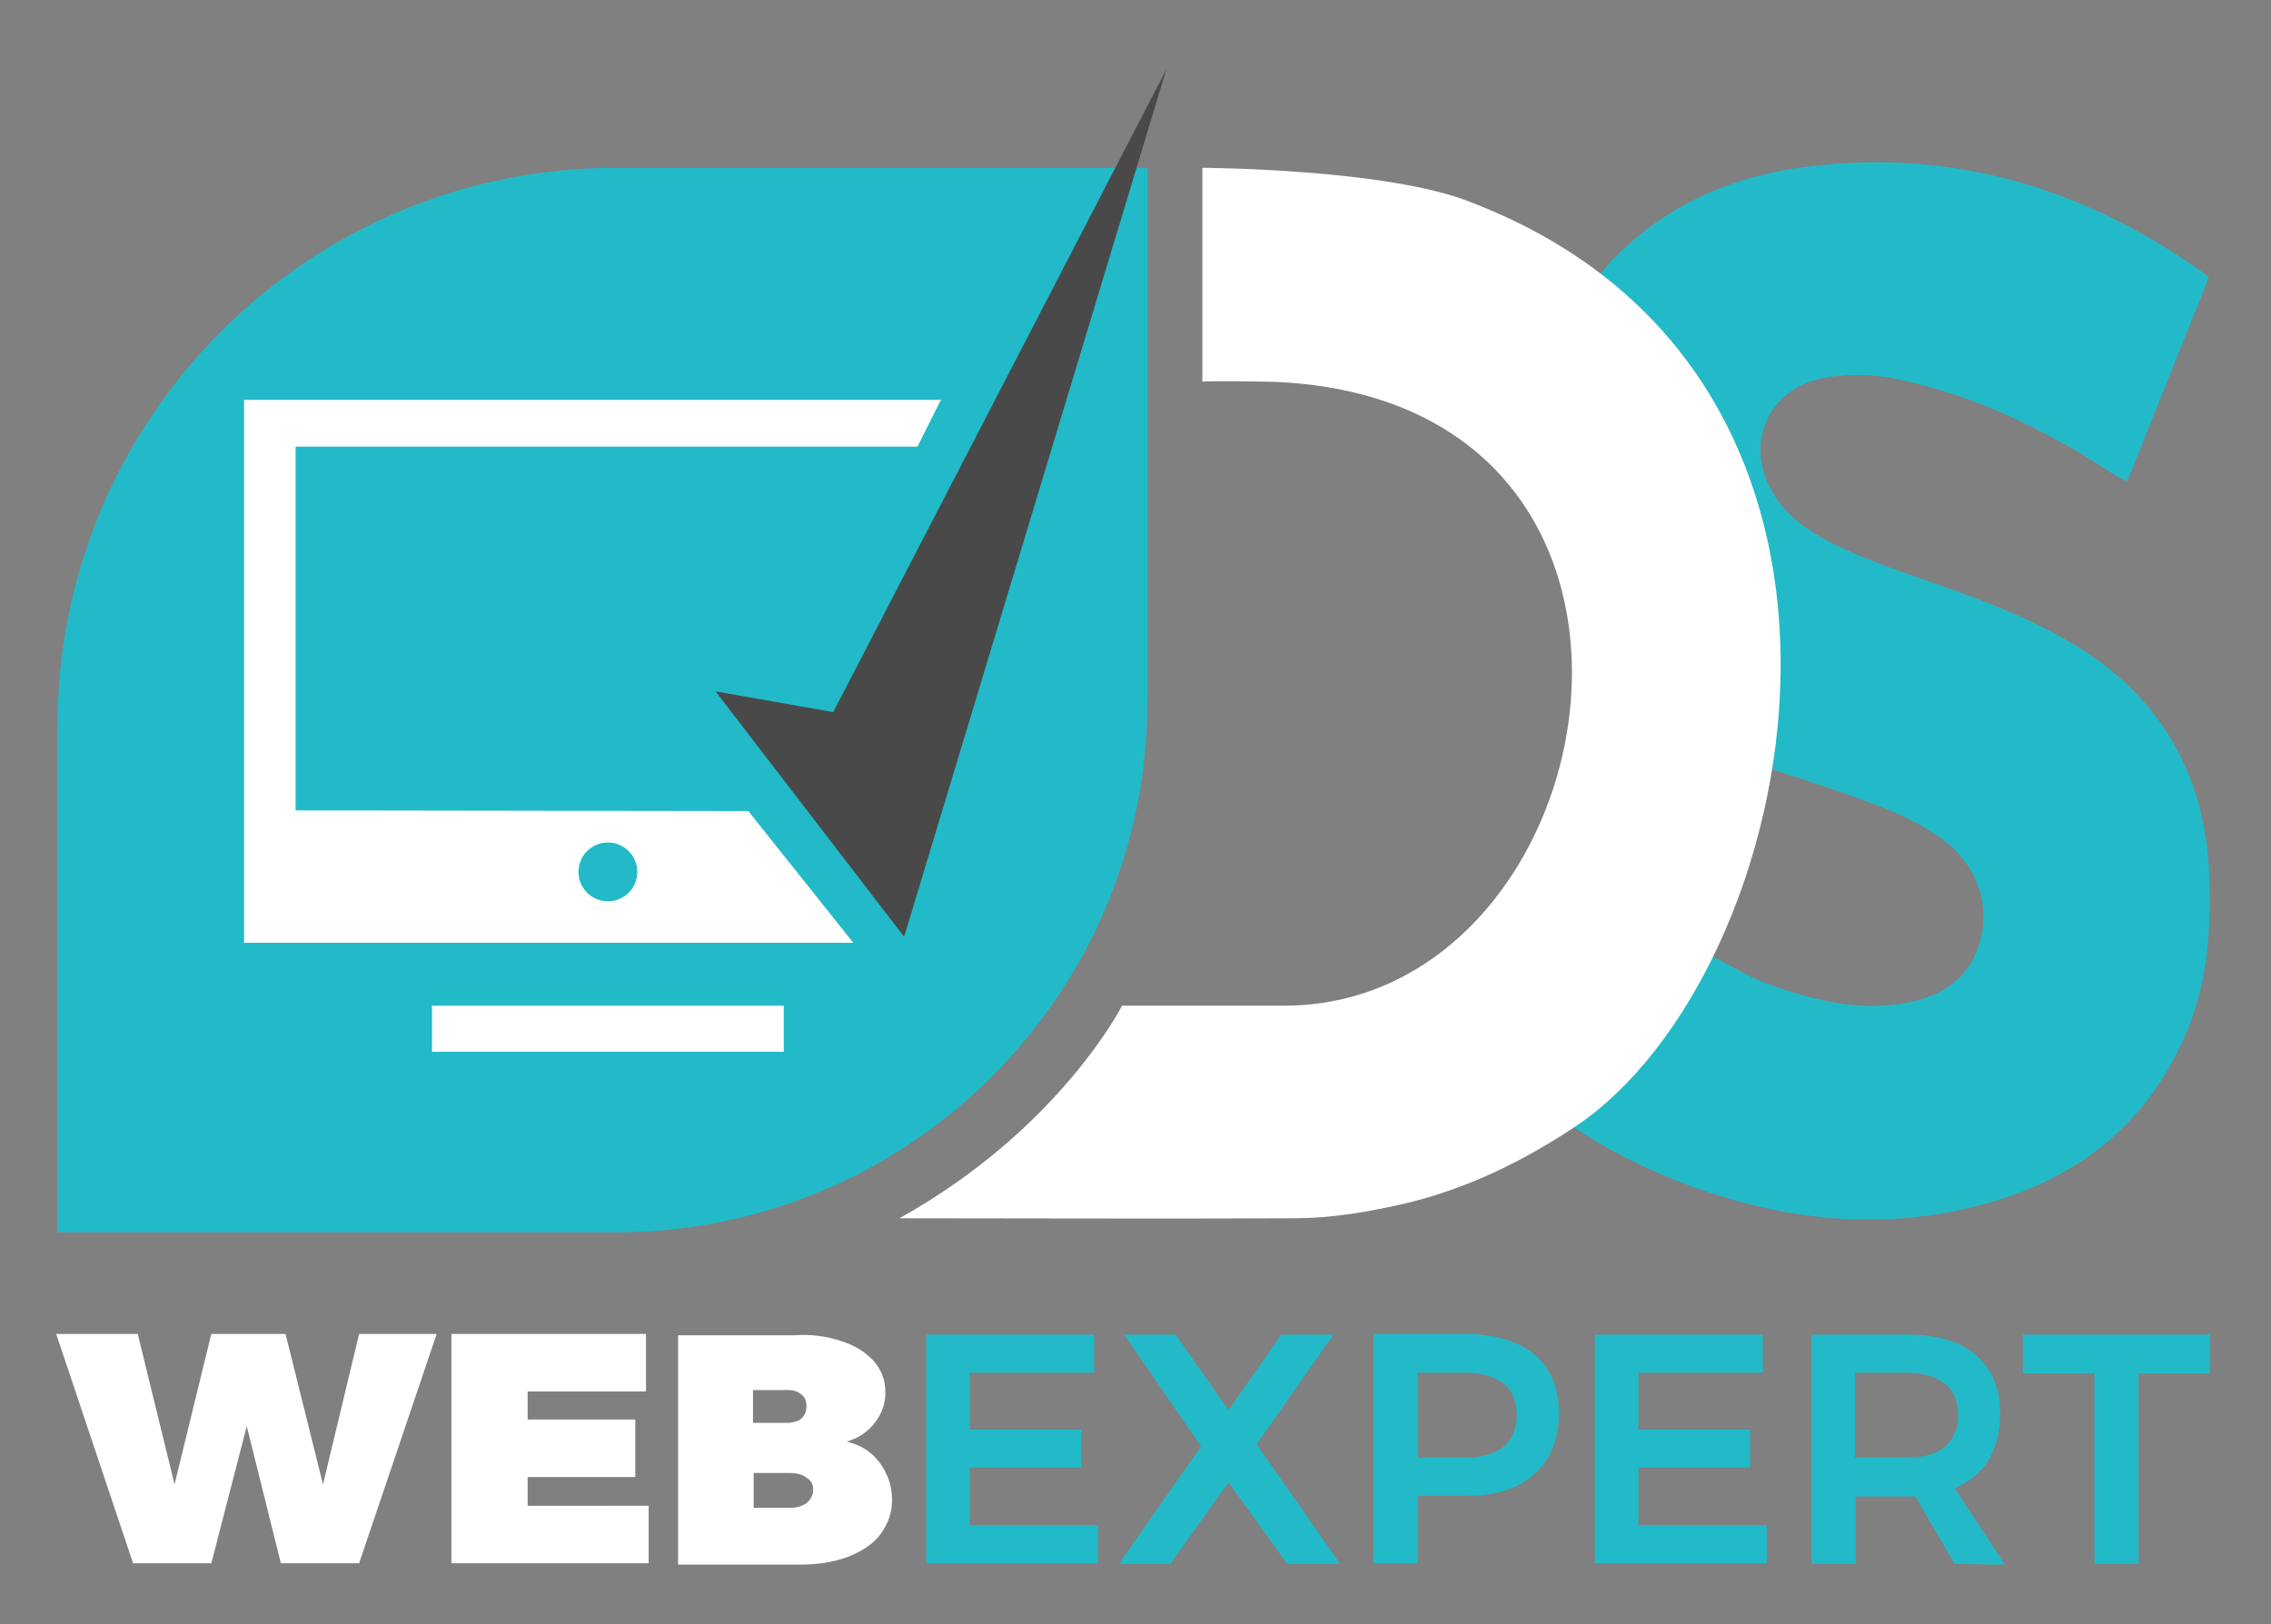
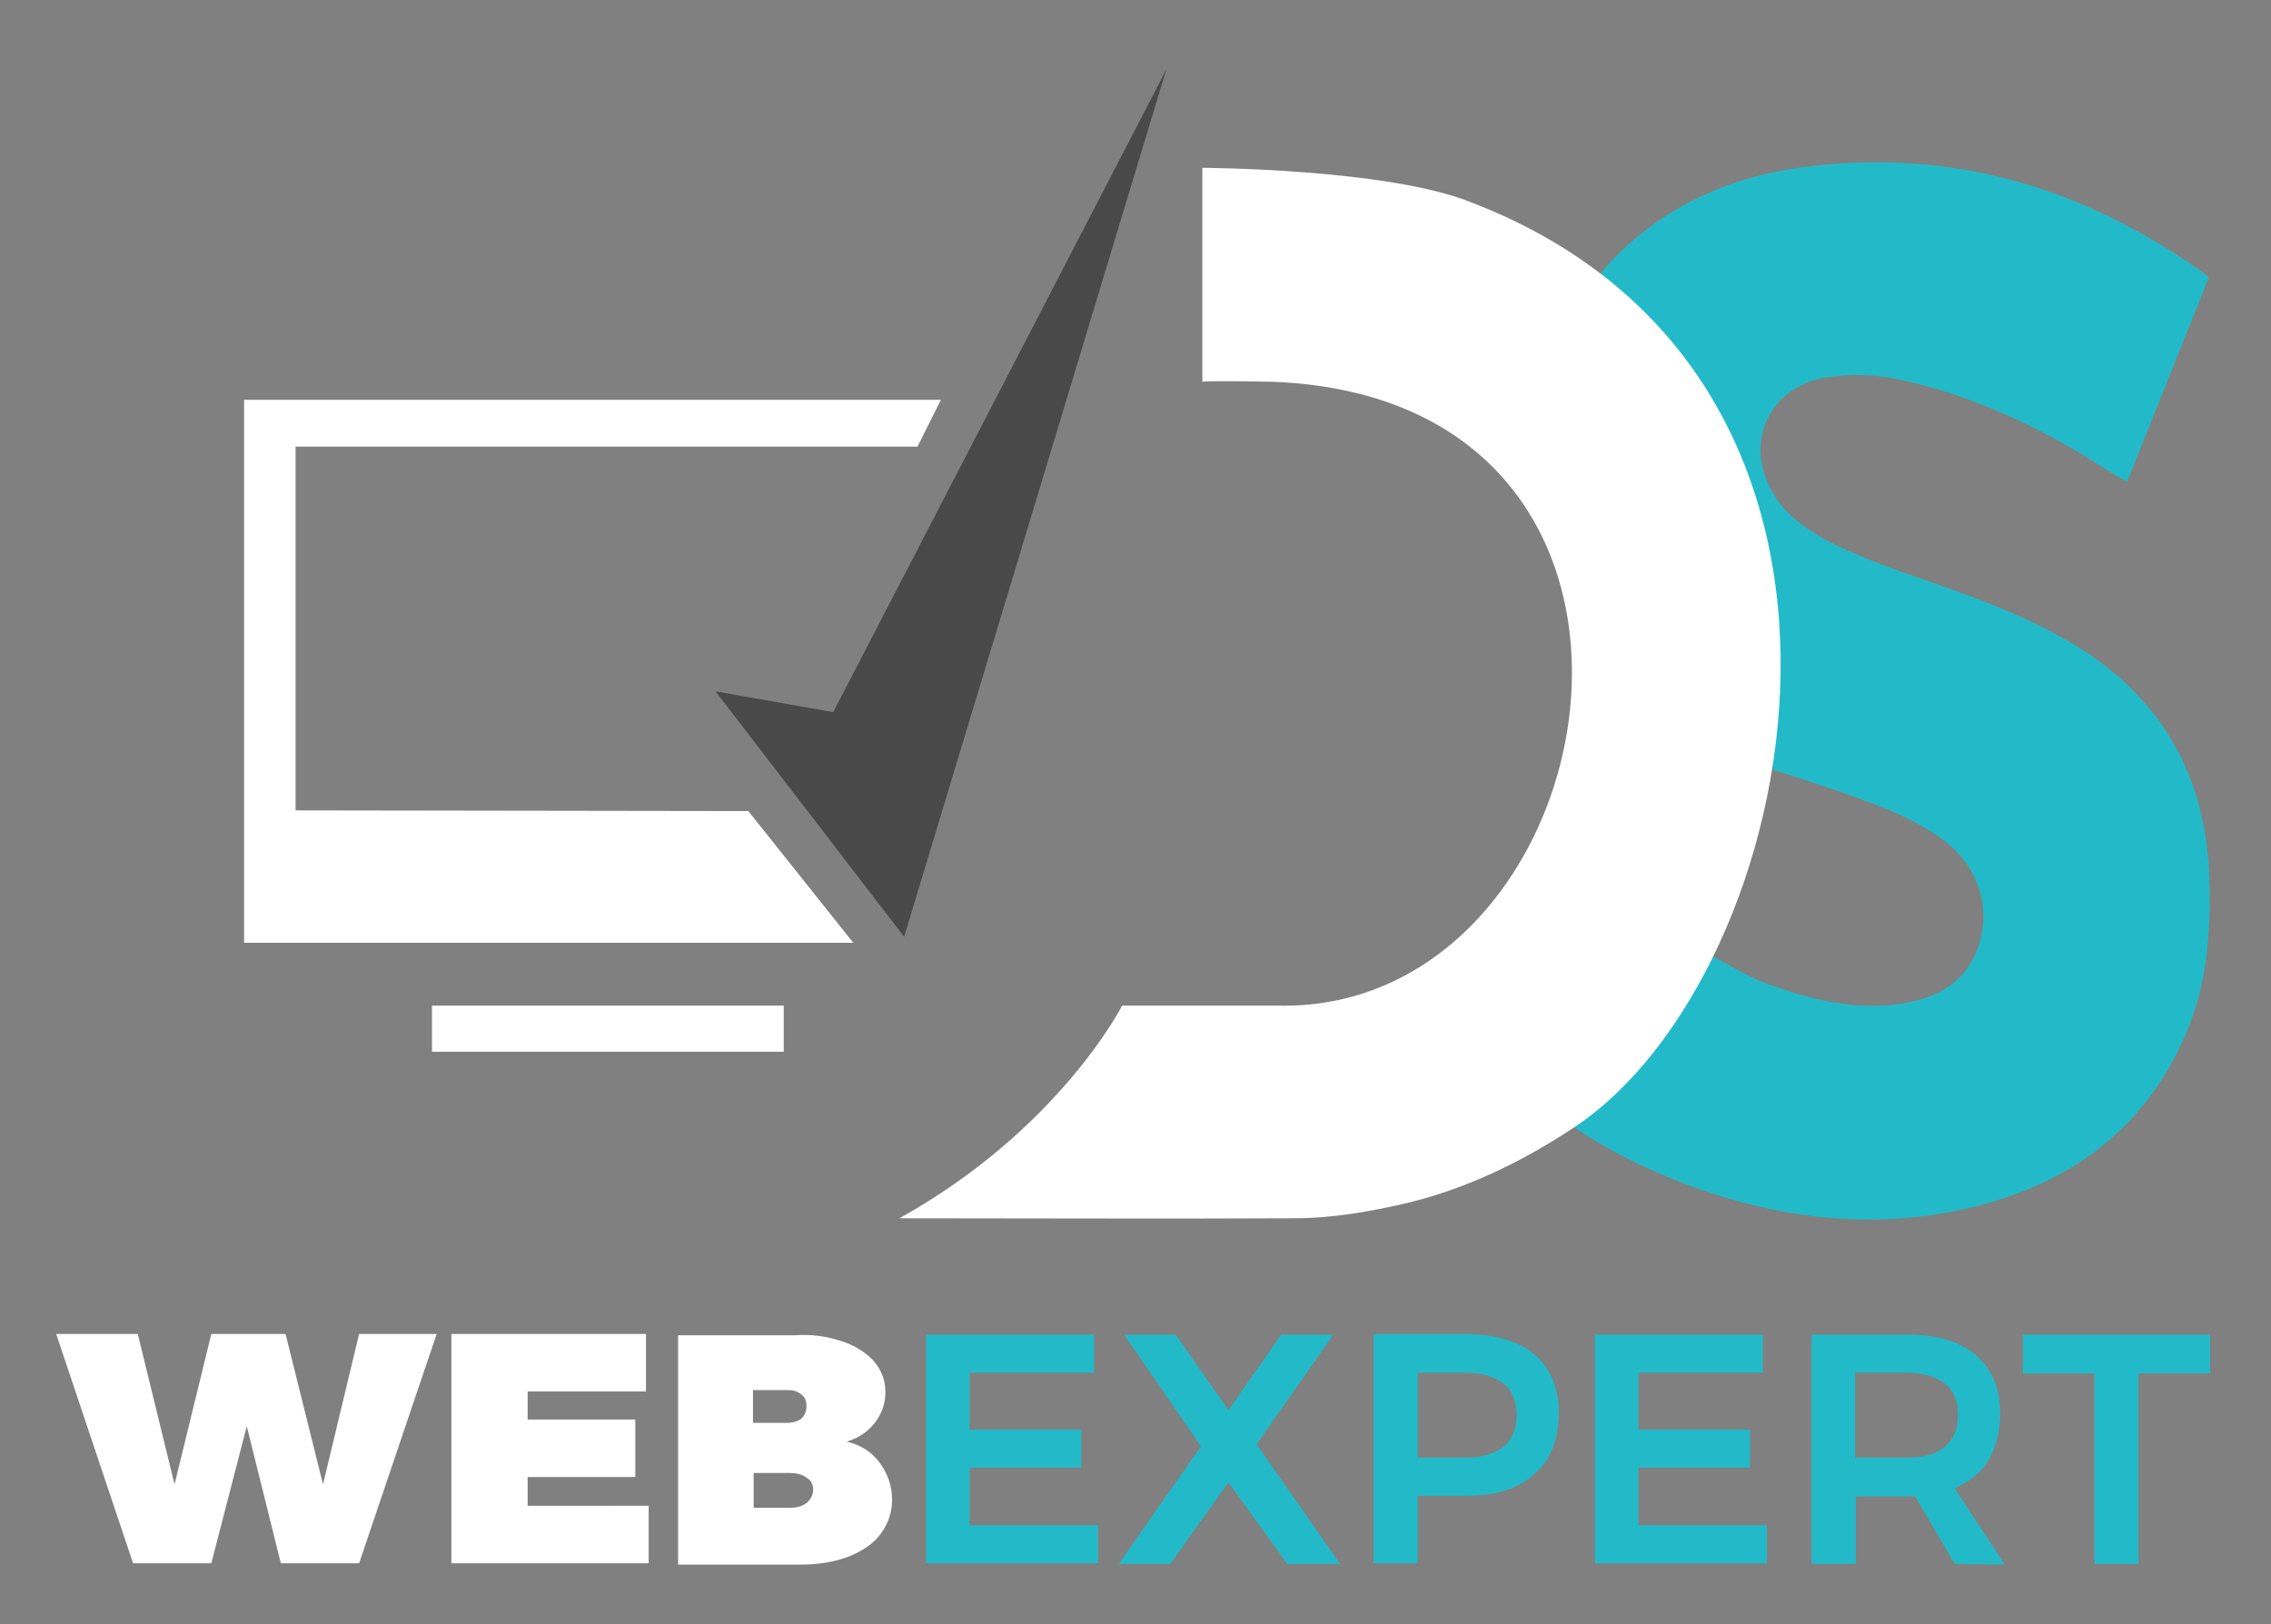
<svg xmlns="http://www.w3.org/2000/svg" version="1.1" id="Layer_1" x="0px" y="0px" viewBox="0 0 339.6 242.9" style="enable-background:new 0 0 339.6 242.9;" xml:space="preserve">
  <rect x="0" y="0" width="339.6" height="242.9" fill="#808080" stroke="none" />
  <style type="text/css">
	.st0{fill:#22BAC8;}
	.st1{fill:#FFFFFF;}
	.st2{fill:#494949;}
</style>
-   <path class="st0" d="M171.6,25.1H92.1C46,25.1,8.6,62.5,8.6,108.6v75.7h83.5c43.9,0,79.5-35.6,79.5-79.5V25.1z" />
  <path class="st0" d="M235.4,168.6c7.3-5.7,12.2-13.6,17-21.5c0.9-1.6,2.1-2.9,3-4.4c2.4,1.1,6,3.4,8.5,4.3  c6.6,2.4,13.3,4.2,20.5,3.1c5-0.8,9.2-2.9,11.2-7.9c2.3-5.8,0.5-12.1-4.4-16.1c-2.6-2.1-5.6-3.6-8.6-4.9c-5.7-2.3-11.6-4.2-17.5-6.1  c-0.3-2.1,0.4-4.1,0.4-6.1c0.6-16.6-2-32.6-10.1-47.4c-3.9-7.2-19.1-16.8-19.1-16.8s3.6-4.6,4.3-5.4c7.9-8.4,17.8-12.9,29-14.4  c21.2-2.8,40.4,2.5,58,14.5c2.7,1.8,2.7,2,2.7,2L318.1,72l-1.6-0.8c0,0-3.3-2.1-4.9-3.1c-8.7-5.2-17.9-9.3-27.9-11.4  c-3.4-0.7-6.8-0.8-10.3-0.3c-8.7,1.2-12.8,9.7-8.3,17.3c1.9,3.3,4.9,5.4,8.2,7.2c4.1,2.1,8.4,3.7,12.7,5.2  c7.8,2.7,15.6,5.4,22.8,9.5c14.1,8,21.2,20.1,21.6,36.2c0.2,8-0.4,15.8-3.7,23.2c-5.9,13.5-16.5,21.5-30.4,25.2  c-15.1,4-30,2.3-44.5-3.2C246.1,174.8,240.5,172.1,235.4,168.6z" />
  <path class="st1" d="M127.6,141H36.5V59.8h104.2l-3.5,7h-93v54.4l67.7,0.1L127.6,141z" />
  <polygon class="st2" points="135.2,140.1 107,103.4 124.6,106.5 174.4,10.4 " />
-   <circle class="st0" cx="90.9" cy="130.4" r="4.4" />
  <rect x="64.6" y="150.4" class="st1" width="52.6" height="6.9" />
  <path class="st1" d="M235.4,168.6c-7.7,5.1-15.9,9.1-24.9,11.3c-5.6,1.3-11.2,2.3-17,2.3c-19.6,0.1-39.2,0-59,0  c23.9-13.3,33.3-31.8,33.3-31.8s16.4,0,23.3,0c50.2,1.1,66.7-90.5-0.6-93.3c-10.7-0.2-10.7,0-10.7,0v-32c0,0,27.8,0.1,40.3,5.2  C288.5,56.7,269.7,145.9,235.4,168.6z" />
  <g>
    <path class="st1" d="M53.7,199.5h11.6l-11.6,34.3H42l-5.1-20.5l-5.3,20.5H19.9L8.4,199.5h12.2l5.5,22.5l5.5-22.5h11.1l5.6,22.5   L53.7,199.5z" />
    <path class="st1" d="M67.5,199.5h29.1v8.6H78.9v4.2H95v8.6H78.9v4.3H97v8.6H67.5V199.5z" />
    <path class="st1" d="M125.9,200.6c2.1,0.7,3.6,1.7,4.8,3c1.1,1.3,1.7,2.8,1.7,4.6c0,1.7-0.5,3.2-1.6,4.6c-1,1.3-2.4,2.3-4.2,2.8   c2.1,0.5,3.7,1.5,4.9,3.1s1.9,3.5,1.9,5.6c0,1.9-0.6,3.6-1.7,5.1c-1.1,1.5-2.8,2.6-4.8,3.4c-2.1,0.8-4.5,1.2-7.3,1.2h-18.2v-34.3   h17.4C121.4,199.5,123.8,199.9,125.9,200.6z M119.9,212.1c0.5-0.5,0.7-1.1,0.7-1.8s-0.2-1.3-0.7-1.7s-1.1-0.7-1.9-0.7h-5.4v4.9h5.4   C118.8,212.7,119.5,212.5,119.9,212.1z M120.6,224.8c0.6-0.5,1-1.2,1-2s-0.3-1.4-1-1.8c-0.6-0.5-1.5-0.7-2.5-0.7h-5.4v5.2h5.4   C119.1,225.5,119.9,225.3,120.6,224.8z" />
    <path class="st0" d="M138.5,199.6h25.1v5.7H145v8.5h16.7v5.7H145v8.6h19.2v5.7h-25.7V199.6z" />
    <path class="st0" d="M168.1,199.6h7.7l7.9,11.3l7.9-11.3h7.8L187.9,216l12.5,17.9h-7.9l-8.8-12.2l-8.7,12.2h-7.7l12.3-17.6   L168.1,199.6z" />
    <path class="st0" d="M229.5,202.6c2.4,2.1,3.6,5,3.6,8.7c0,3.9-1.2,7-3.6,9.1c-2.4,2.2-5.7,3.3-10,3.3H212v10.1h-6.6v-34.3h14.1   C223.8,199.6,227.1,200.6,229.5,202.6z M224.8,216.4c1.3-1.1,2-2.7,2-4.8s-0.7-3.7-2-4.7s-3.2-1.6-5.7-1.6H212V218h7.2   C221.6,218,223.5,217.4,224.8,216.4z" />
    <path class="st0" d="M238.5,199.6h25.1v5.7H245v8.5h16.7v5.7H245v8.6h19.2v5.7h-25.7L238.5,199.6L238.5,199.6z" />
    <path class="st0" d="M292.3,233.9l-5.9-10.1c-0.3,0-0.7,0-1.2,0h-7.7v10.1h-6.6v-34.3h14.3c4.4,0,7.9,1,10.3,3.1s3.6,5,3.6,8.7   c0,2.7-0.6,5-1.7,6.9s-2.9,3.3-5.1,4.3l7.5,11.4L292.3,233.9L292.3,233.9z M277.4,218h7.7c2.5,0,4.4-0.5,5.7-1.6   c1.3-1.1,2-2.7,2-4.8s-0.7-3.7-2-4.7s-3.2-1.6-5.7-1.6h-7.7V218z" />
-     <path class="st0" d="M302.5,199.6h28v5.8h-10.7v28.5h-6.6v-28.5h-10.7L302.5,199.6L302.5,199.6z" />
+     <path class="st0" d="M302.5,199.6h28v5.8h-10.7v28.5h-6.6v-28.5h-10.7L302.5,199.6L302.5,199.6" />
  </g>
</svg>